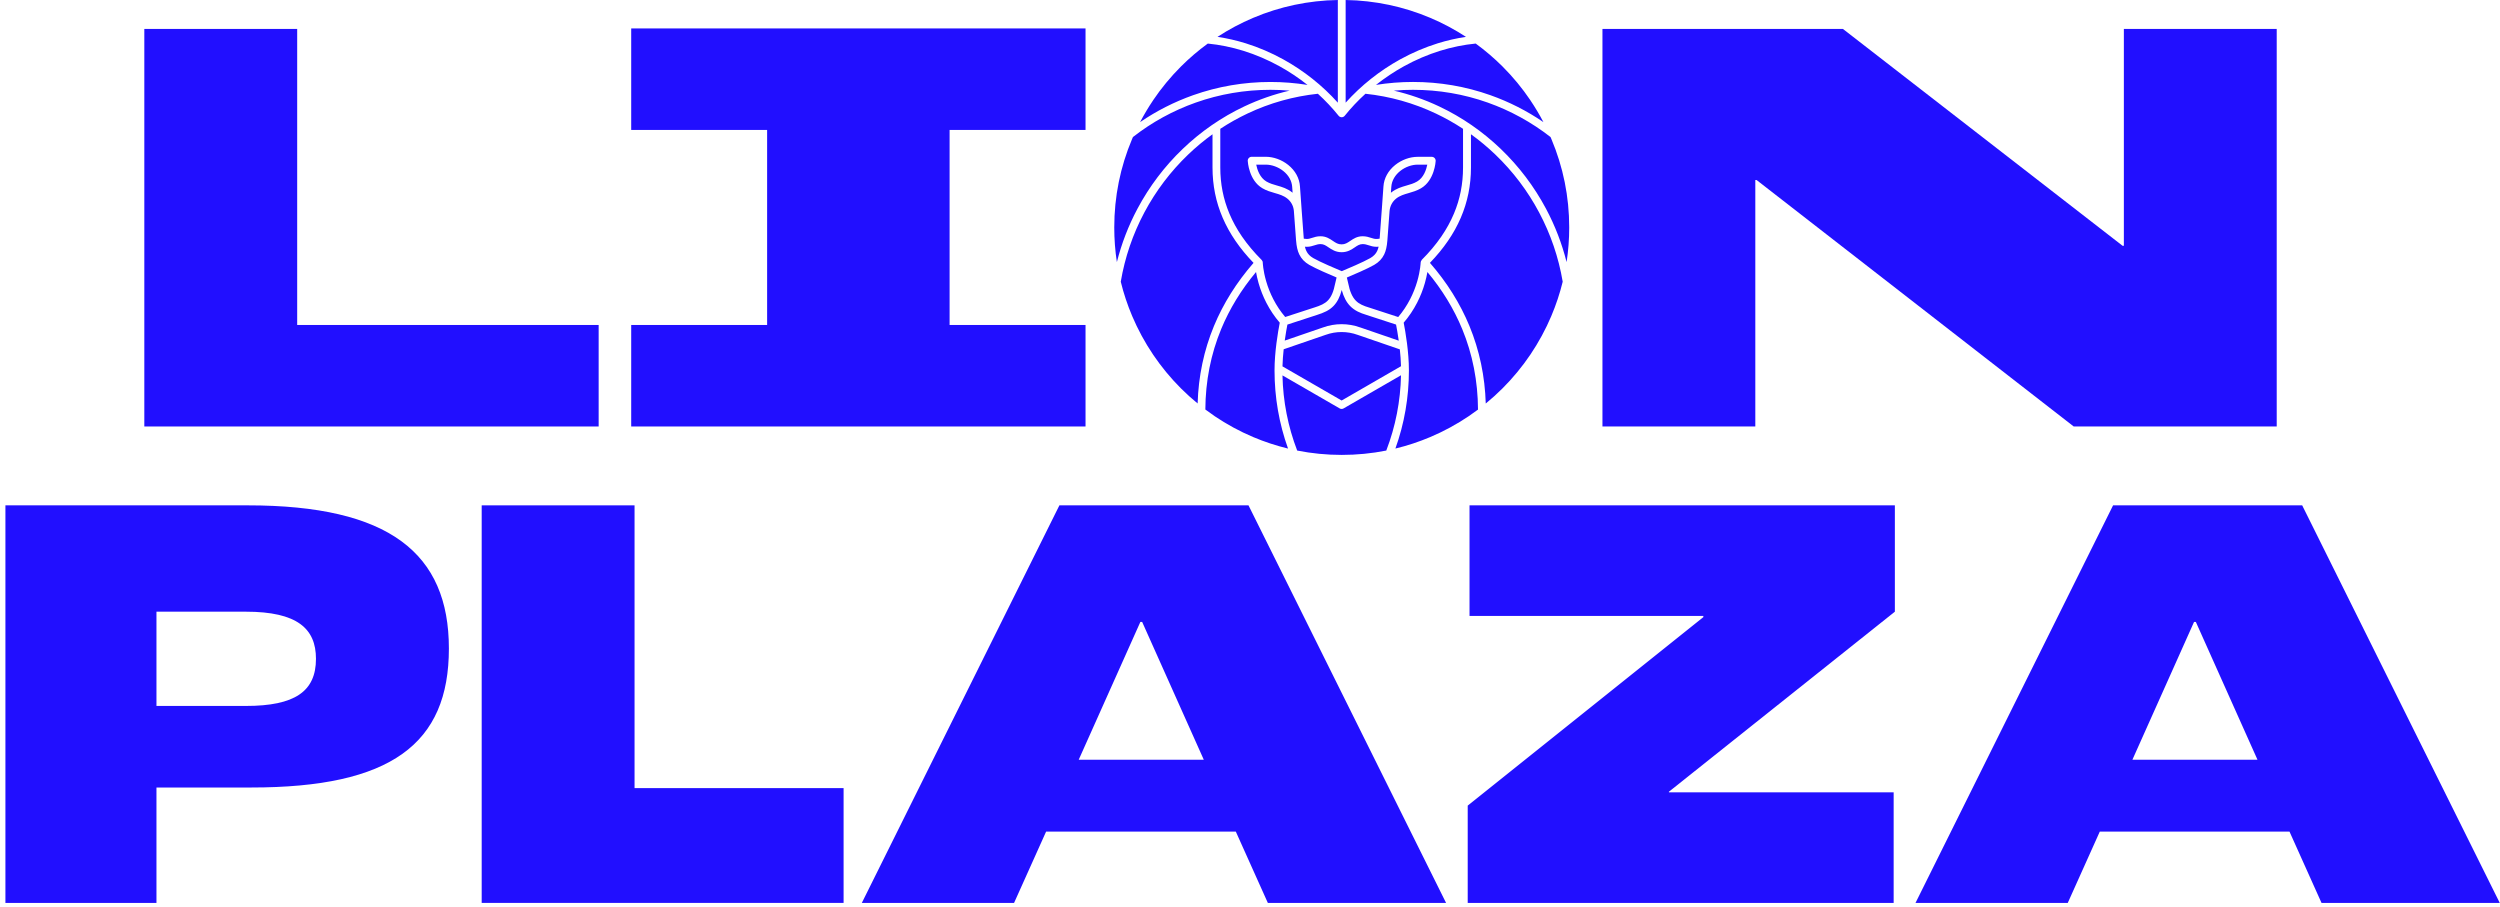
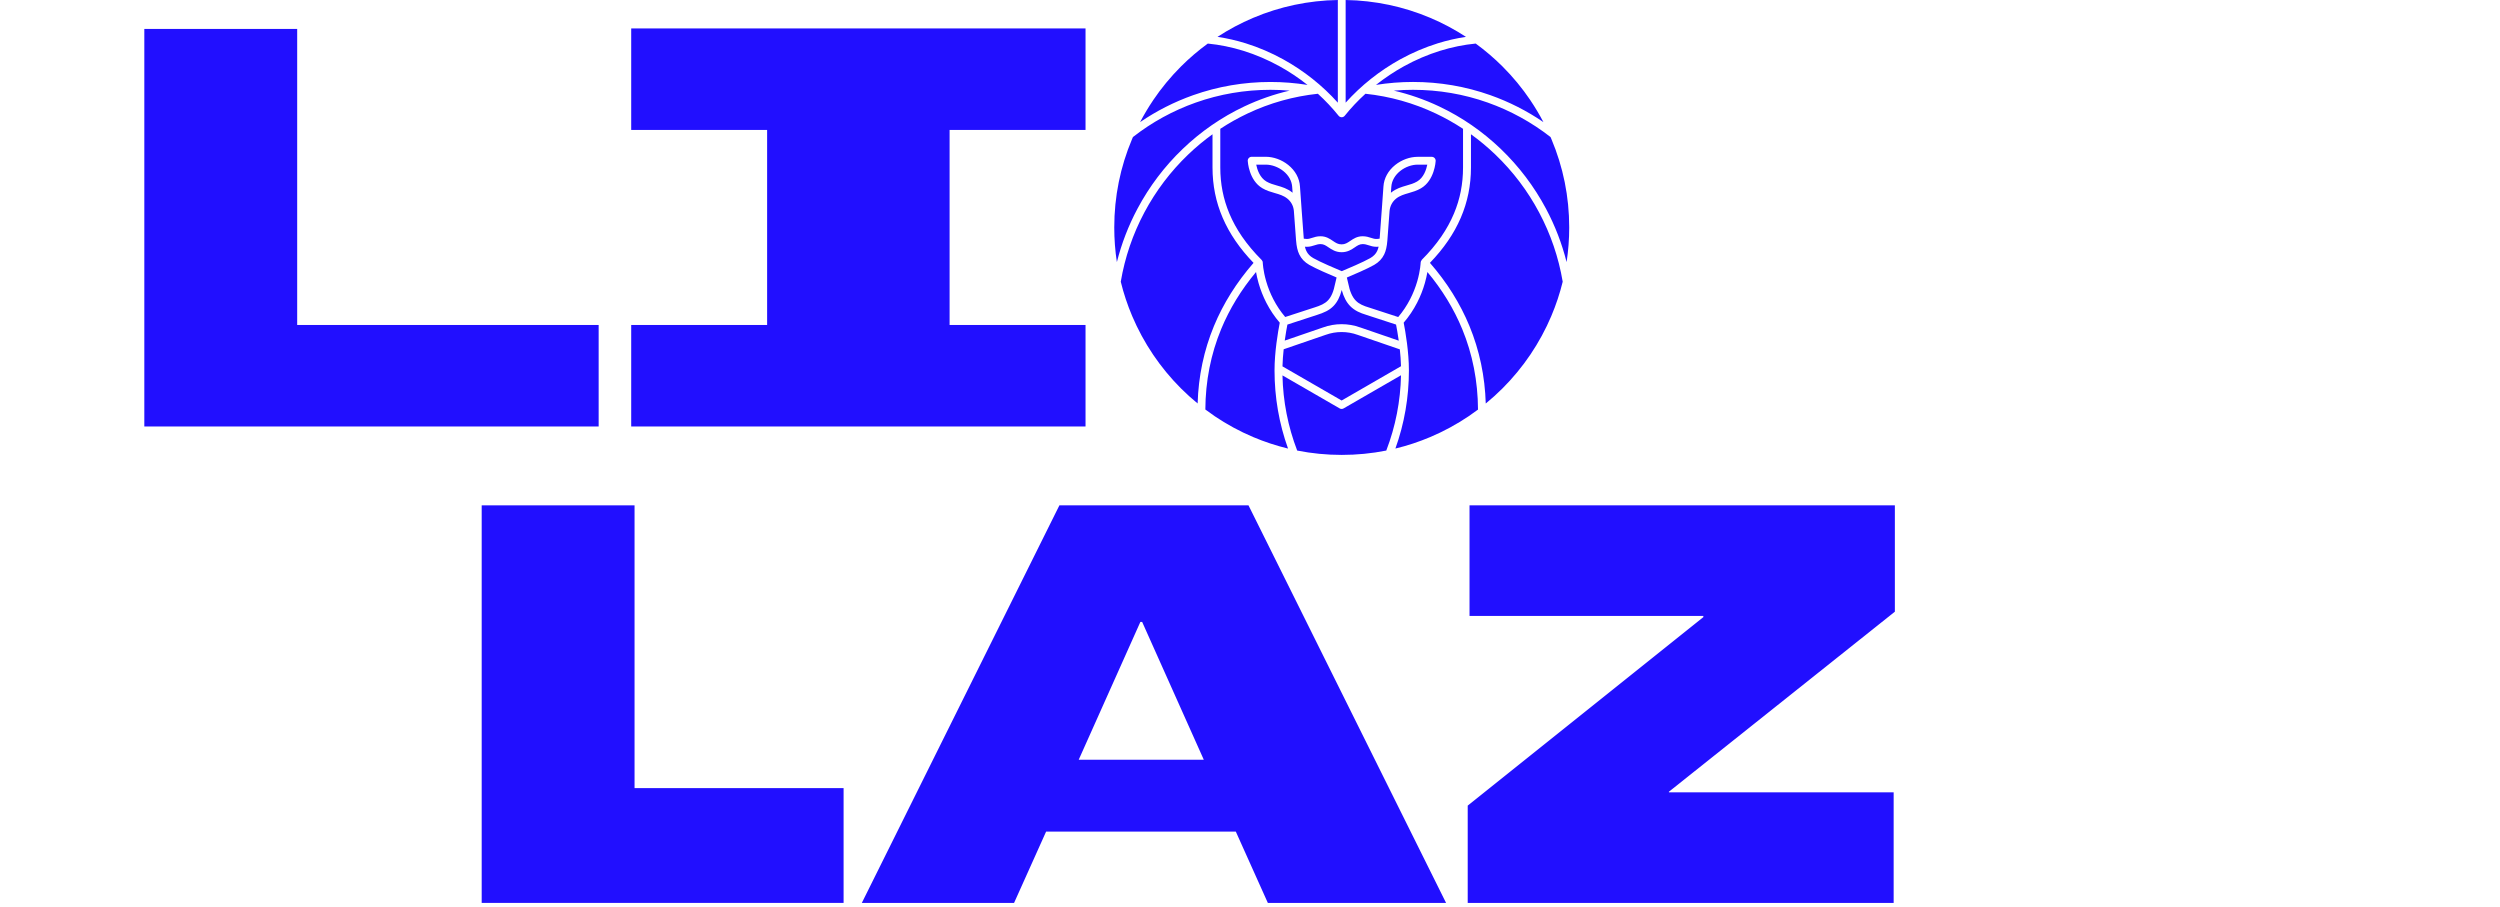
<svg xmlns="http://www.w3.org/2000/svg" width="441" height="160" viewBox="0 0 441 160" fill="none">
-   <path d="M0.956 89.144H43.693C68.632 89.144 79.184 97.564 79.184 114.403C79.184 131.242 68.952 138.916 44.333 138.916H27.6V159.272H0.956V89.144ZM43.374 124.528C52.006 124.528 55.737 121.97 55.737 116.215C55.737 110.886 52.433 107.902 43.374 107.902H27.6V124.528H43.374Z" fill="#210FFF" />
  <path d="M84.97 89.144H111.934V139.023H148.809V159.272H84.97V89.144Z" fill="#210FFF" />
  <path d="M217.997 146.696H184.532L178.883 159.272H152.026L186.877 89.144H220.235L255.086 159.272H223.646L217.997 146.696ZM212.348 134.013L201.478 109.714H201.158L190.287 134.013H212.348Z" fill="#210FFF" />
  <path d="M258.904 142.113L300.469 108.861V108.648H259.224V89.144H334.254V107.902L294.394 139.662V139.769H334.041V159.272H258.904V142.113Z" fill="#210FFF" />
-   <path d="M403.867 146.696H370.402L364.753 159.272H337.896L372.747 89.144H406.105L440.956 159.272H409.516L403.867 146.696ZM398.219 134.013L387.348 109.714H387.028L376.157 134.013H398.219Z" fill="#210FFF" />
  <path d="M276.809 40.12C276.809 42.182 276.655 44.223 276.348 46.233C275.527 42.966 274.31 39.81 272.715 36.816C270.624 32.892 267.941 29.346 264.737 26.271C261.518 23.184 257.866 20.663 253.879 18.779C251.302 17.56 248.622 16.626 245.87 15.986C246.995 15.889 248.127 15.842 249.258 15.842C253.785 15.842 258.22 16.601 262.446 18.099C266.439 19.516 270.16 21.56 273.514 24.174C273.561 24.284 273.608 24.39 273.655 24.5C275.746 29.447 276.809 34.7 276.809 40.12ZM250.807 45.853C250.682 45.979 250.609 46.148 250.603 46.323C250.603 46.336 250.559 47.693 250.011 49.593C249.691 50.702 249.262 51.778 248.738 52.793C248.155 53.919 247.453 54.972 246.644 55.925L241.51 54.251C241.51 54.251 241.5 54.251 241.494 54.248C240.519 53.953 239.748 53.633 239.162 53.032C238.532 52.389 238.106 51.408 237.82 49.95C237.82 49.941 237.817 49.934 237.814 49.925L237.585 48.956C238.767 48.461 241.253 47.392 242.4 46.731C243.224 46.254 243.804 45.646 244.174 44.872C244.475 44.242 244.647 43.483 244.732 42.414C244.817 41.352 244.977 39.176 245.121 37.186C245.209 36.321 245.619 35.559 246.277 35.032C246.936 34.506 247.688 34.29 248.484 34.061C249.193 33.857 249.926 33.647 250.666 33.214C253.048 31.823 253.246 28.528 253.252 28.39C253.261 28.202 253.192 28.017 253.064 27.879C252.932 27.741 252.75 27.663 252.562 27.663H250.08C248.704 27.663 247.259 28.186 246.121 29.096C244.867 30.099 244.127 31.453 244.039 32.907C244.033 33.011 243.895 34.932 243.742 37.067C243.738 37.101 243.735 37.139 243.732 37.173C243.6 39.017 243.453 40.995 243.369 42.095C243.155 42.136 242.961 42.154 242.789 42.154C242.463 42.154 242.181 42.063 241.851 41.957C241.444 41.825 240.983 41.675 240.372 41.675C239.394 41.675 238.754 42.111 238.19 42.493C237.685 42.834 237.284 43.107 236.654 43.107C236.024 43.107 235.626 42.838 235.118 42.493C234.554 42.111 233.911 41.675 232.937 41.675C232.325 41.675 231.864 41.825 231.457 41.957C231.131 42.063 230.849 42.154 230.52 42.154C230.36 42.154 230.181 42.136 229.987 42.101C229.899 41.004 229.755 39.02 229.62 37.173C229.62 37.142 229.614 37.111 229.614 37.079C229.46 34.935 229.322 33.004 229.316 32.901C229.228 31.447 228.488 30.092 227.235 29.089C226.097 28.18 224.652 27.657 223.276 27.657H220.793C220.602 27.657 220.423 27.735 220.291 27.873C220.16 28.011 220.091 28.196 220.103 28.384C220.11 28.525 220.307 31.816 222.689 33.208C223.429 33.641 224.163 33.851 224.871 34.054C225.667 34.283 226.42 34.5 227.078 35.026C227.755 35.565 228.156 36.315 228.238 37.192C228.382 39.18 228.542 41.349 228.626 42.408C228.711 43.477 228.883 44.233 229.184 44.866C229.554 45.64 230.134 46.248 230.959 46.725C232.103 47.386 234.592 48.455 235.773 48.95L235.545 49.919C235.545 49.919 235.541 49.934 235.538 49.944C234.943 52.969 233.958 53.577 231.852 54.245C231.852 54.245 231.849 54.245 231.846 54.245L226.711 55.918C225.902 54.965 225.2 53.915 224.617 52.787C224.094 51.775 223.664 50.696 223.345 49.587C222.796 47.687 222.752 46.333 222.752 46.32C222.749 46.142 222.674 45.975 222.548 45.847C221.219 44.518 220.06 43.136 219.1 41.744C218.191 40.421 217.436 39.048 216.856 37.659C215.784 35.092 215.26 32.437 215.26 29.538V22.723C216.796 21.713 218.401 20.811 220.063 20.024C223.993 18.165 228.169 16.993 232.473 16.538C233.799 17.745 235.027 19.046 236.131 20.422C236.262 20.585 236.46 20.682 236.67 20.682C236.88 20.682 237.077 20.588 237.209 20.422C238.312 19.046 239.538 17.745 240.867 16.538C245.171 16.993 249.346 18.165 253.277 20.024C254.942 20.811 256.543 21.713 258.079 22.723V29.538C258.079 32.437 257.559 35.092 256.484 37.659C255.904 39.048 255.148 40.424 254.239 41.744C253.28 43.139 252.12 44.518 250.791 45.847L250.807 45.853ZM226.438 61.611L233.833 59.069C233.833 59.069 233.839 59.069 233.846 59.066C235.664 58.407 237.664 58.407 239.478 59.066C239.482 59.066 239.485 59.066 239.491 59.069L246.929 61.627C247.033 62.586 247.111 63.598 247.139 64.601L236.664 70.651L226.228 64.626C226.257 63.611 226.335 62.583 226.442 61.614L226.438 61.611ZM239.946 57.762C237.827 56.994 235.497 56.994 233.378 57.762L226.627 60.081C226.786 58.934 226.965 57.943 227.097 57.257L232.278 55.567C233.542 55.166 234.479 54.759 235.244 53.966C235.889 53.295 236.347 52.411 236.682 51.157C237.024 52.398 237.507 53.314 238.174 53.997C238.554 54.386 238.999 54.705 239.532 54.972C239.958 55.185 240.441 55.37 241.09 55.567L246.265 57.254C246.4 57.943 246.575 58.94 246.738 60.094L239.946 57.758V57.762ZM236.682 47.831C235.789 47.458 232.858 46.223 231.658 45.527C231.075 45.192 230.689 44.791 230.441 44.27C230.338 44.054 230.253 43.806 230.187 43.518C230.307 43.527 230.419 43.534 230.532 43.534C231.078 43.534 231.51 43.392 231.896 43.27C232.25 43.154 232.557 43.057 232.949 43.057C233.501 43.057 233.877 43.314 234.353 43.637C234.914 44.016 235.61 44.49 236.667 44.49C237.723 44.49 238.419 44.016 238.98 43.637C239.457 43.314 239.833 43.057 240.384 43.057C240.776 43.057 241.083 43.157 241.438 43.27C241.82 43.396 242.256 43.534 242.801 43.534C242.927 43.534 243.055 43.527 243.19 43.515C243.121 43.806 243.039 44.051 242.936 44.27C242.688 44.791 242.3 45.189 241.72 45.527C240.519 46.22 237.588 47.458 236.695 47.831H236.682ZM245.353 34.001C245.397 33.393 245.422 33.014 245.425 32.995V32.989C245.563 30.663 247.992 29.042 250.086 29.042H251.776C251.6 29.914 251.142 31.337 249.979 32.017C249.387 32.362 248.769 32.541 248.111 32.728C247.221 32.986 246.299 33.249 245.425 33.945C245.403 33.964 245.381 33.982 245.356 34.001H245.353ZM228.015 34.001C227.993 33.982 227.971 33.964 227.946 33.945C227.072 33.249 226.15 32.982 225.26 32.728C224.605 32.541 223.984 32.362 223.392 32.017C222.229 31.337 221.771 29.914 221.595 29.042H223.285C224.338 29.042 225.495 29.465 226.379 30.171C227.326 30.926 227.88 31.926 227.943 32.986V32.992C227.943 33.008 227.971 33.39 228.015 33.998V34.001ZM269.956 17.686C270.793 18.927 271.564 20.215 272.257 21.541C269.358 19.56 266.223 17.968 262.91 16.792C258.537 15.241 253.945 14.457 249.262 14.457C247.067 14.457 244.873 14.632 242.723 14.977C244.274 13.748 245.93 12.642 247.666 11.683C249.713 10.554 251.854 9.639 254.029 8.962C256.104 8.316 258.217 7.887 260.314 7.683C261.994 8.912 263.587 10.272 265.06 11.742C266.875 13.557 268.524 15.557 269.959 17.682L269.956 17.686ZM258.596 6.501C256.929 6.749 255.261 7.131 253.616 7.642C251.349 8.347 249.124 9.3 246.995 10.473C243.381 12.466 240.087 15.087 237.372 18.112V0C242.544 0.088 247.563 1.144 252.299 3.147C254.487 4.072 256.6 5.2 258.596 6.501ZM221.066 3.147C225.802 1.144 230.821 0.088 235.993 0V18.112C233.281 15.087 229.987 12.466 226.369 10.473C224.241 9.3 222.016 8.347 219.749 7.642C218.104 7.131 216.436 6.749 214.768 6.501C216.762 5.197 218.878 4.072 221.066 3.147ZM203.408 17.686C204.844 15.56 206.493 13.563 208.308 11.745C209.778 10.275 211.37 8.912 213.054 7.686C215.151 7.89 217.26 8.319 219.339 8.965C221.514 9.642 223.655 10.557 225.702 11.686C227.438 12.642 229.093 13.748 230.645 14.98C228.495 14.636 226.297 14.46 224.106 14.46C219.423 14.46 214.831 15.247 210.458 16.795C207.145 17.971 204.01 19.563 201.111 21.544C201.807 20.218 202.575 18.927 203.412 17.689L203.408 17.686ZM199.71 24.5C199.757 24.39 199.804 24.281 199.851 24.174C203.202 21.557 206.925 19.513 210.919 18.099C215.144 16.601 219.58 15.842 224.106 15.842C225.238 15.842 226.37 15.893 227.495 15.986C224.743 16.626 222.066 17.56 219.486 18.779C215.502 20.663 211.847 23.184 208.628 26.271C205.424 29.343 202.738 32.892 200.65 36.816C199.054 39.81 197.841 42.966 197.017 46.233C196.71 44.223 196.556 42.186 196.556 40.12C196.556 34.703 197.616 29.447 199.71 24.5ZM203.408 62.554C201.96 60.41 200.716 58.116 199.71 55.74C198.876 53.771 198.208 51.752 197.703 49.696C198.424 45.421 199.826 41.305 201.869 37.468C203.891 33.675 206.487 30.243 209.584 27.271C210.941 25.97 212.38 24.773 213.887 23.685V29.547C213.887 35.813 216.257 41.324 221.125 46.373C218.135 49.8 215.787 53.539 214.144 57.505C212.37 61.786 211.402 66.379 211.261 71.171C210.232 70.328 209.248 69.438 208.308 68.498C206.493 66.683 204.844 64.683 203.408 62.558V62.554ZM214.248 73.394C213.699 73.024 213.157 72.635 212.624 72.237C212.646 67.241 213.587 62.46 215.423 58.028C216.897 54.473 218.959 51.1 221.564 47.985C221.658 48.53 221.799 49.192 222.009 49.931C222.354 51.135 222.815 52.301 223.379 53.401C224.034 54.674 224.83 55.859 225.749 56.925C225.426 58.58 224.827 62.094 224.827 65.347C224.827 70.087 225.63 74.717 227.21 79.127C225.116 78.619 223.059 77.942 221.056 77.096C218.68 76.09 216.386 74.845 214.242 73.397L214.248 73.394ZM228.824 79.478C227.197 75.243 226.326 70.789 226.228 66.219L236.319 72.046C236.425 72.109 236.544 72.14 236.664 72.14C236.783 72.14 236.902 72.109 237.008 72.046L247.139 66.197C247.042 70.773 246.171 75.234 244.541 79.478C241.97 79.989 239.347 80.246 236.682 80.246C234.018 80.246 231.391 79.989 228.824 79.478ZM259.117 73.394C256.973 74.842 254.678 76.087 252.302 77.093C250.299 77.939 248.246 78.619 246.149 79.124C247.732 74.714 248.531 70.084 248.531 65.344C248.531 62.09 247.933 58.577 247.61 56.922C248.528 55.853 249.327 54.668 249.979 53.398C250.544 52.298 251.008 51.132 251.349 49.928C251.559 49.188 251.7 48.527 251.794 47.982C254.396 51.094 256.456 54.47 257.929 58.034C259.759 62.467 260.697 67.25 260.719 72.25C260.192 72.645 259.656 73.027 259.114 73.394H259.117ZM273.655 55.74C272.649 58.116 271.405 60.41 269.956 62.554C268.521 64.68 266.872 66.676 265.057 68.495C264.113 69.438 263.123 70.335 262.088 71.181C261.944 66.385 260.979 61.793 259.211 57.508C257.571 53.536 255.227 49.79 252.239 46.37C257.108 41.321 259.477 35.81 259.477 29.544V23.682C260.985 24.77 262.424 25.967 263.781 27.268C266.881 30.24 269.477 33.669 271.495 37.465C273.539 41.302 274.94 45.417 275.661 49.693C275.157 51.749 274.489 53.768 273.655 55.737V55.74Z" fill="#210FFF" />
  <path d="M105.602 57.326V75.231H25.459V5.104H52.423V57.326H105.602Z" fill="#210FFF" />
-   <path d="M282.673 5.104H325.091L374.436 43.365H374.649V5.104H401.613V75.231H365.803L309.85 31.748H309.637V75.231H282.673V5.104Z" fill="#210FFF" />
  <path d="M167.508 22.921V57.326H191.487V75.231H111.345V57.326H135.321V22.921H111.345V5.016H191.487V22.921H167.508Z" fill="#210FFF" />
</svg>